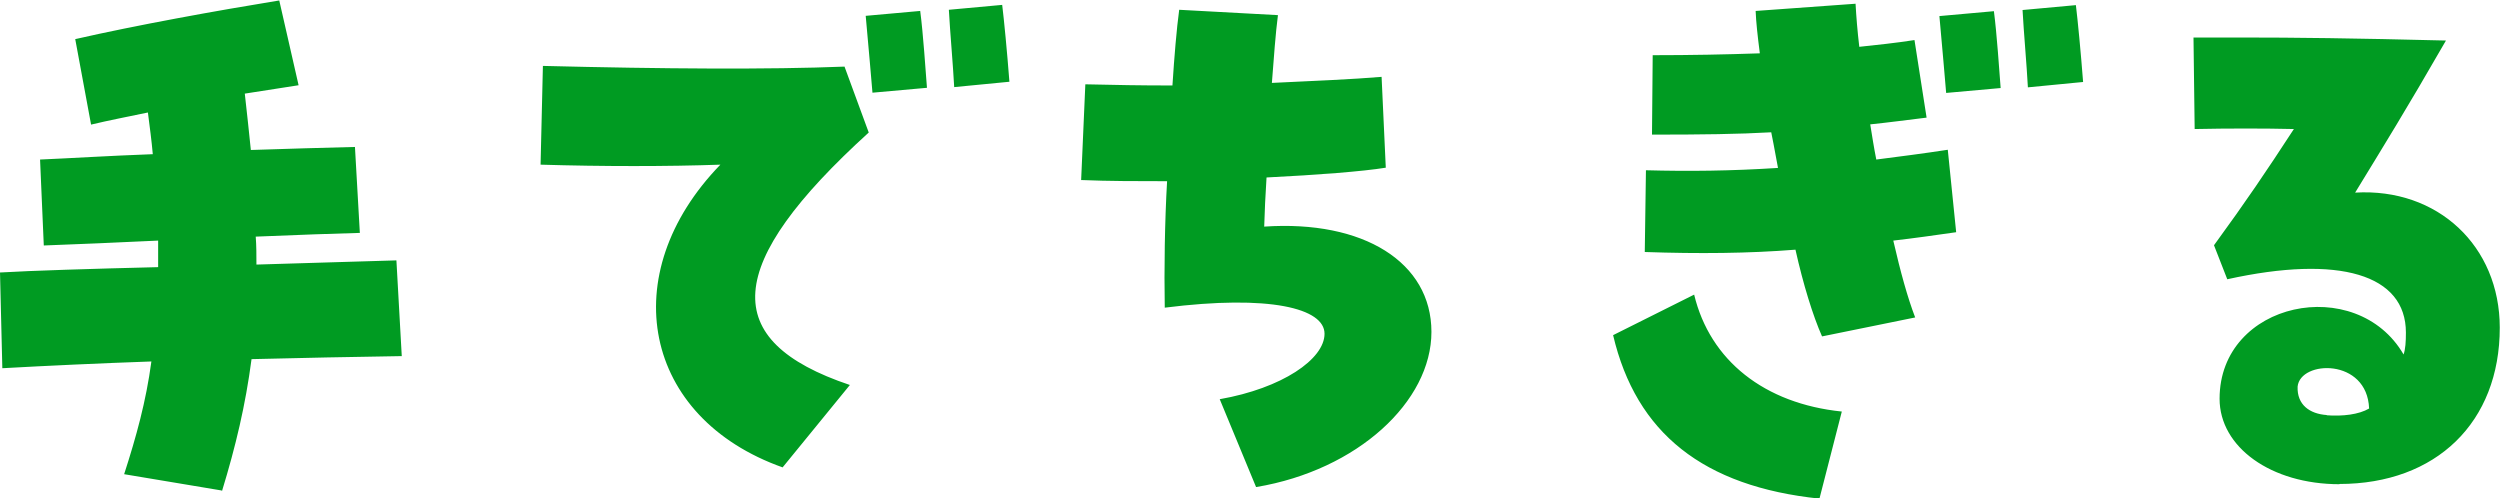
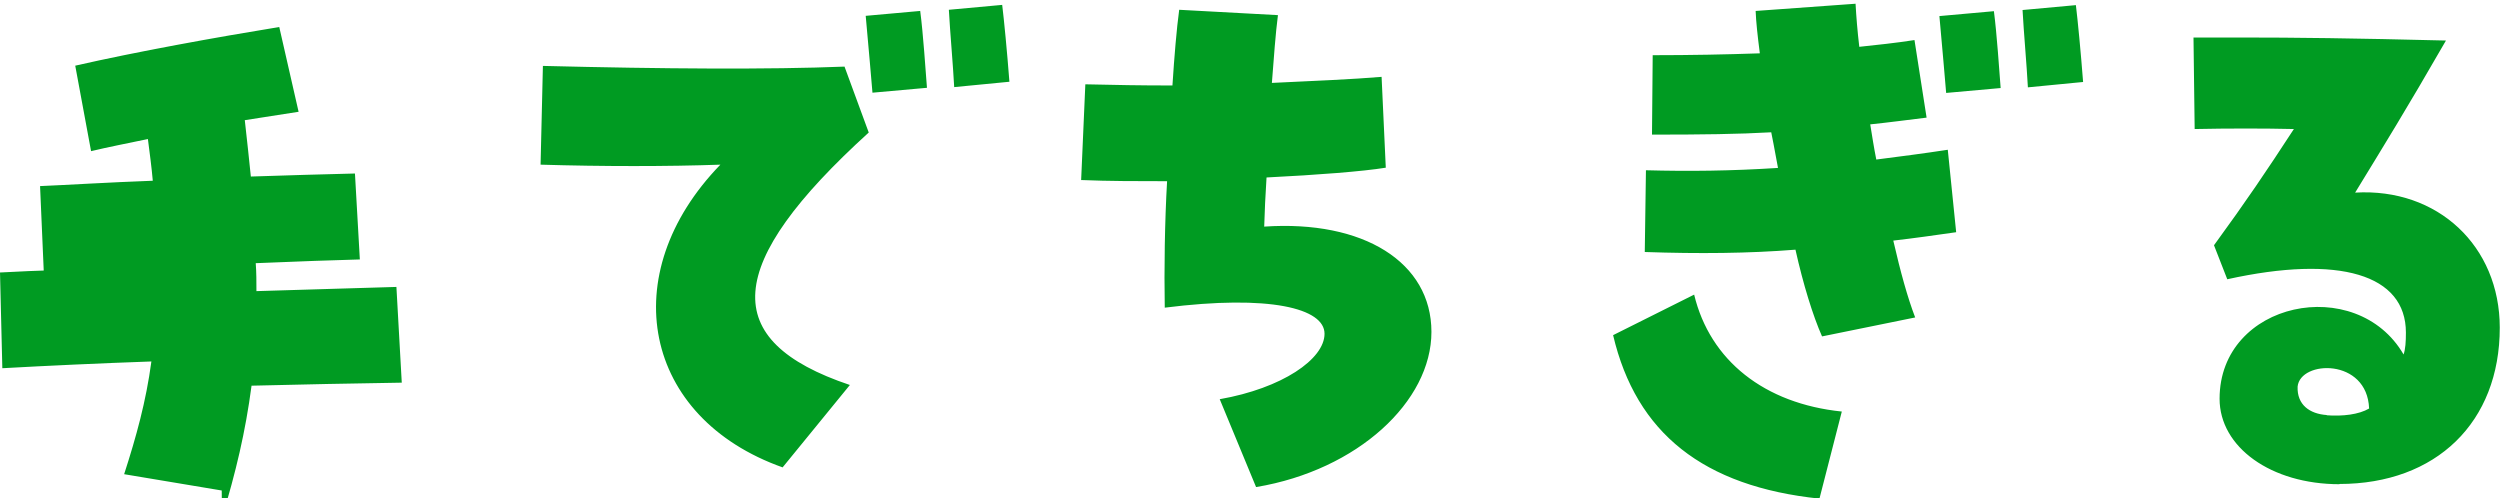
<svg xmlns="http://www.w3.org/2000/svg" id="a" data-name="レイヤー 1" width="107.34" height="21.4" viewBox="0 0 107.34 21.4">
  <defs>
    <style>
      .b {
        fill: #009b22;
        stroke-width: 0px;
      }
    </style>
  </defs>
-   <path class="b" d="m9.52,21.06l-4.19-.7c.52-1.61.94-3.12,1.17-4.84-2.26.08-4.42.18-6.4.29l-.1-4.11c1.35-.08,3.95-.16,6.79-.23v-1.14c-1.74.08-3.46.16-4.91.21l-.16-3.69c1.2-.05,2.94-.16,4.84-.23-.05-.57-.13-1.17-.21-1.79-.86.18-1.69.34-2.44.52l-.68-3.67c2.63-.6,6.06-1.22,8.76-1.66l.83,3.64-2.31.36c.1.86.18,1.66.26,2.42,1.59-.05,3.12-.1,4.47-.13l.21,3.69c-1.04.03-2.63.08-4.47.16.03.39.03.81.03,1.2,2.39-.08,4.58-.13,6.01-.18l.23,4.11c-2.13.03-4.32.08-6.45.13-.26,1.98-.68,3.74-1.27,5.67Zm24.09-.99c-6.01-2.13-7.25-8.29-2.68-13-2.26.08-5.07.08-7.72,0l.1-4.24c5.17.13,9.72.16,12.95.03l1.04,2.83c-6.24,5.67-6.47,8.94-.81,10.84l-2.89,3.54Zm3.85-16.09c-.05-.62-.16-1.85-.29-3.3l2.34-.21c.13.99.23,2.55.29,3.3l-2.34.21Zm3.51-.23c-.05-.96-.18-2.39-.23-3.33l2.29-.21c.08.65.21,2,.31,3.3l-2.37.23Zm12.96,17.16l-1.56-3.77c2.68-.47,4.5-1.72,4.5-2.81s-2.34-1.69-6.86-1.12c-.03-1.61,0-3.72.1-5.43-1.25,0-2.5,0-3.69-.05l.18-4.11c1.35.03,2.31.05,3.74.05.08-1.25.18-2.44.29-3.25l4.24.23c-.1.75-.18,1.87-.26,2.91,1.72-.08,3.54-.16,4.71-.26l.18,3.9c-.99.16-2.91.31-5.12.42-.05.75-.08,1.46-.1,2.11,4.26-.29,7.18,1.53,7.18,4.52s-3.17,5.93-7.51,6.66Zm24.3-6.47c-.39-.88-.81-2.24-1.14-3.72-2,.16-4.16.18-6.47.1l.05-3.51c1.82.05,3.67.03,5.67-.1-.18-.99-.23-1.22-.29-1.53-1.4.08-2.99.1-5.12.1l.03-3.41c1.64,0,3.12-.03,4.6-.08-.1-.78-.16-1.33-.18-1.82l4.29-.31c.03.55.08,1.17.16,1.85.75-.08,1.53-.16,2.37-.29l.52,3.33c-.83.1-1.64.21-2.42.29.08.49.16,1.01.26,1.51,1.01-.13,2.03-.26,3.07-.42l.36,3.54c-.91.13-1.82.26-2.7.36.31,1.35.62,2.47.94,3.3l-3.98.81Zm-.1,6.97c-4.99-.52-7.88-2.81-8.87-7.02l3.48-1.74c.68,2.83,3.02,4.68,6.34,5.02l-.96,3.74Zm5.43-17.42c-.05-.62-.16-1.85-.29-3.3l2.34-.21c.13.99.23,2.55.29,3.3l-2.34.21Zm3.51-.23c-.05-.96-.18-2.39-.23-3.33l2.29-.21c.08.65.21,2,.31,3.3l-2.37.23Zm13.38,17.03c-2.94,0-5.15-1.59-5.15-3.67,0-4.19,5.88-5.38,7.9-1.9.08-.23.1-.55.1-.94,0-2.5-2.86-3.35-7.67-2.29l-.57-1.46c1.4-1.92,2.21-3.12,3.43-4.99-1.25-.03-2.83-.03-4.26,0l-.05-3.93h2c2.39,0,4.84.03,8.84.13-1.74,3.02-2.63,4.45-3.9,6.53,3.54-.21,6.21,2.29,6.21,5.8,0,4.06-2.73,6.71-6.89,6.71Zm-.55-2.96c.68.05,1.38-.03,1.82-.29-.08-2.18-2.96-2.08-3.07-.94-.03.78.52,1.17,1.25,1.22Z" />
+   <path class="b" d="m9.52,21.06l-4.19-.7c.52-1.61.94-3.12,1.17-4.84-2.26.08-4.42.18-6.4.29l-.1-4.11c1.35-.08,3.95-.16,6.79-.23c-1.74.08-3.46.16-4.91.21l-.16-3.69c1.2-.05,2.94-.16,4.84-.23-.05-.57-.13-1.17-.21-1.79-.86.18-1.69.34-2.44.52l-.68-3.67c2.63-.6,6.06-1.22,8.76-1.66l.83,3.64-2.31.36c.1.86.18,1.66.26,2.42,1.59-.05,3.12-.1,4.47-.13l.21,3.69c-1.04.03-2.63.08-4.47.16.03.39.03.81.03,1.2,2.39-.08,4.58-.13,6.01-.18l.23,4.11c-2.13.03-4.32.08-6.45.13-.26,1.98-.68,3.74-1.27,5.67Zm24.09-.99c-6.01-2.13-7.25-8.29-2.68-13-2.26.08-5.07.08-7.72,0l.1-4.24c5.17.13,9.72.16,12.95.03l1.04,2.83c-6.24,5.67-6.47,8.94-.81,10.84l-2.89,3.54Zm3.85-16.09c-.05-.62-.16-1.85-.29-3.3l2.34-.21c.13.99.23,2.55.29,3.3l-2.34.21Zm3.51-.23c-.05-.96-.18-2.39-.23-3.33l2.29-.21c.08.65.21,2,.31,3.3l-2.37.23Zm12.96,17.16l-1.56-3.77c2.68-.47,4.5-1.72,4.5-2.81s-2.34-1.69-6.86-1.12c-.03-1.61,0-3.72.1-5.43-1.25,0-2.5,0-3.69-.05l.18-4.11c1.35.03,2.31.05,3.74.05.08-1.25.18-2.44.29-3.25l4.24.23c-.1.75-.18,1.87-.26,2.91,1.72-.08,3.54-.16,4.71-.26l.18,3.9c-.99.16-2.91.31-5.12.42-.05.75-.08,1.46-.1,2.11,4.26-.29,7.18,1.53,7.18,4.52s-3.17,5.93-7.51,6.66Zm24.3-6.47c-.39-.88-.81-2.24-1.14-3.72-2,.16-4.16.18-6.47.1l.05-3.51c1.82.05,3.67.03,5.67-.1-.18-.99-.23-1.22-.29-1.53-1.4.08-2.99.1-5.12.1l.03-3.41c1.64,0,3.12-.03,4.6-.08-.1-.78-.16-1.33-.18-1.82l4.29-.31c.03.55.08,1.17.16,1.85.75-.08,1.53-.16,2.37-.29l.52,3.33c-.83.1-1.64.21-2.42.29.08.49.16,1.01.26,1.51,1.01-.13,2.03-.26,3.07-.42l.36,3.54c-.91.13-1.82.26-2.7.36.31,1.35.62,2.47.94,3.3l-3.98.81Zm-.1,6.97c-4.99-.52-7.88-2.81-8.87-7.02l3.48-1.74c.68,2.83,3.02,4.68,6.34,5.02l-.96,3.74Zm5.43-17.42c-.05-.62-.16-1.85-.29-3.3l2.34-.21c.13.99.23,2.55.29,3.3l-2.34.21Zm3.51-.23c-.05-.96-.18-2.39-.23-3.33l2.29-.21c.08.65.21,2,.31,3.3l-2.37.23Zm13.38,17.03c-2.94,0-5.15-1.59-5.15-3.67,0-4.19,5.88-5.38,7.9-1.9.08-.23.1-.55.1-.94,0-2.5-2.86-3.35-7.67-2.29l-.57-1.46c1.4-1.92,2.21-3.12,3.43-4.99-1.25-.03-2.83-.03-4.26,0l-.05-3.93h2c2.39,0,4.84.03,8.84.13-1.74,3.02-2.63,4.45-3.9,6.53,3.54-.21,6.21,2.29,6.21,5.8,0,4.06-2.73,6.71-6.89,6.71Zm-.55-2.96c.68.05,1.38-.03,1.82-.29-.08-2.18-2.96-2.08-3.07-.94-.03.78.52,1.17,1.25,1.22Z" />
</svg>